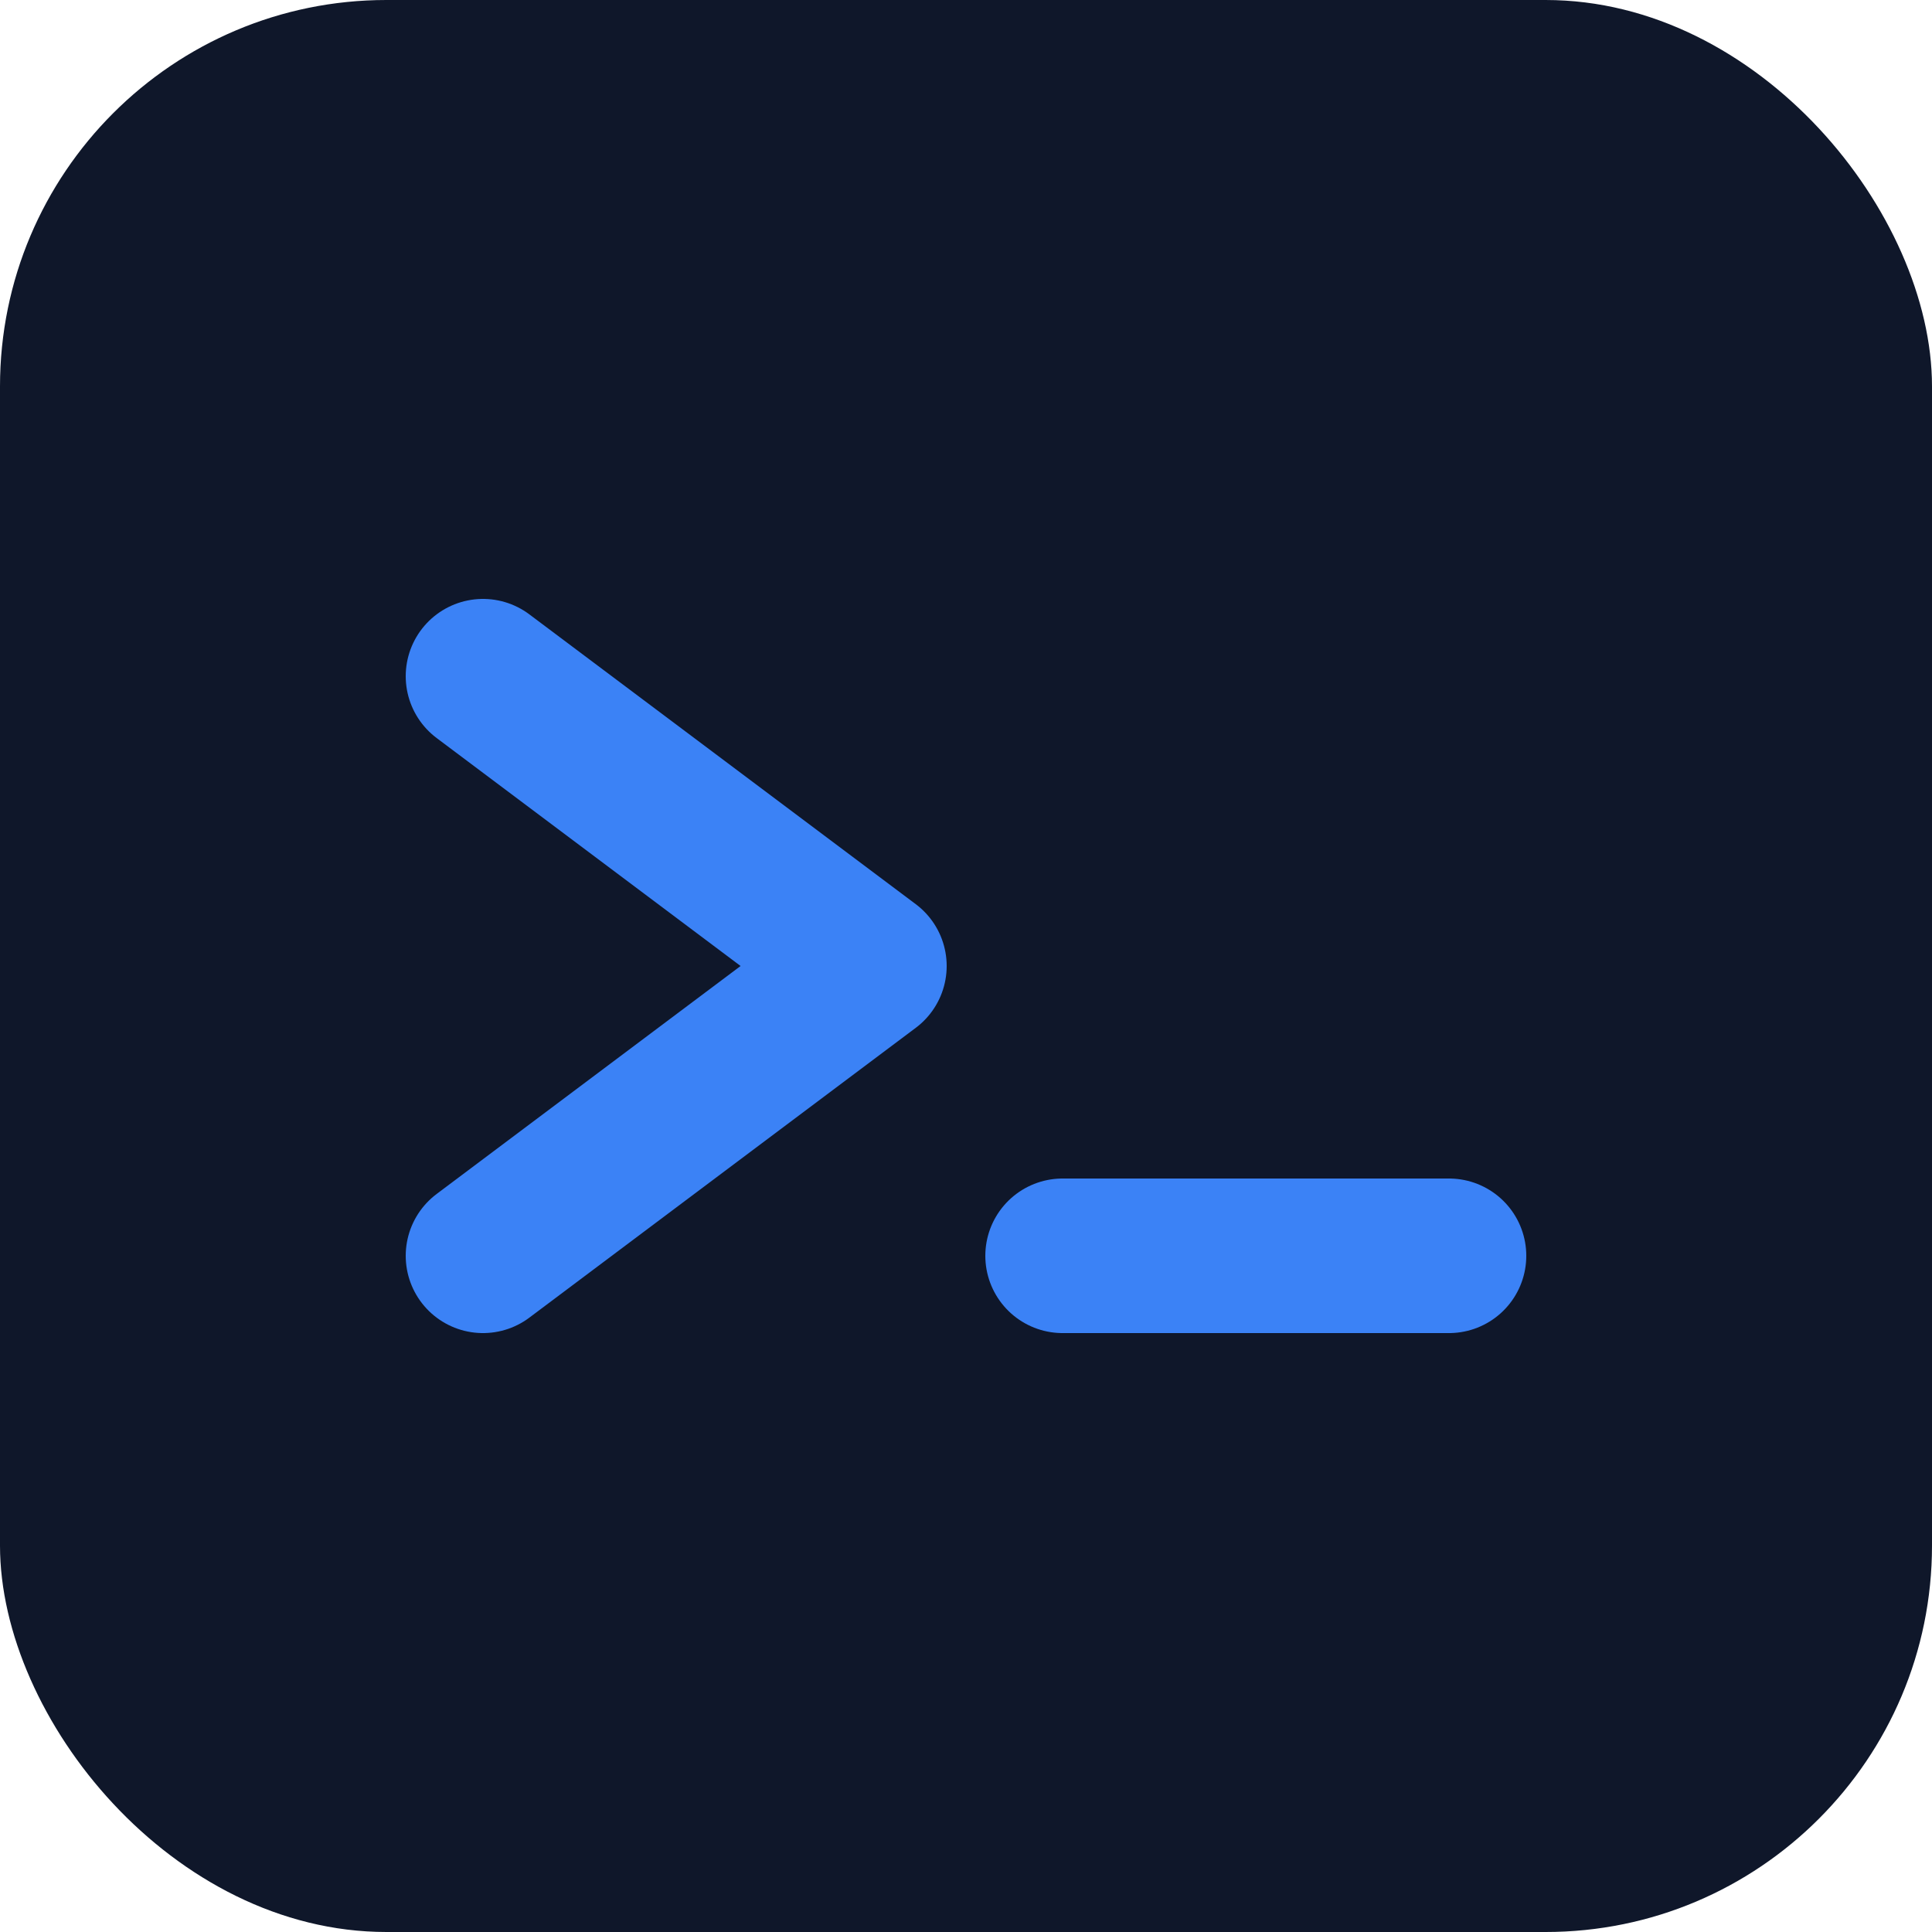
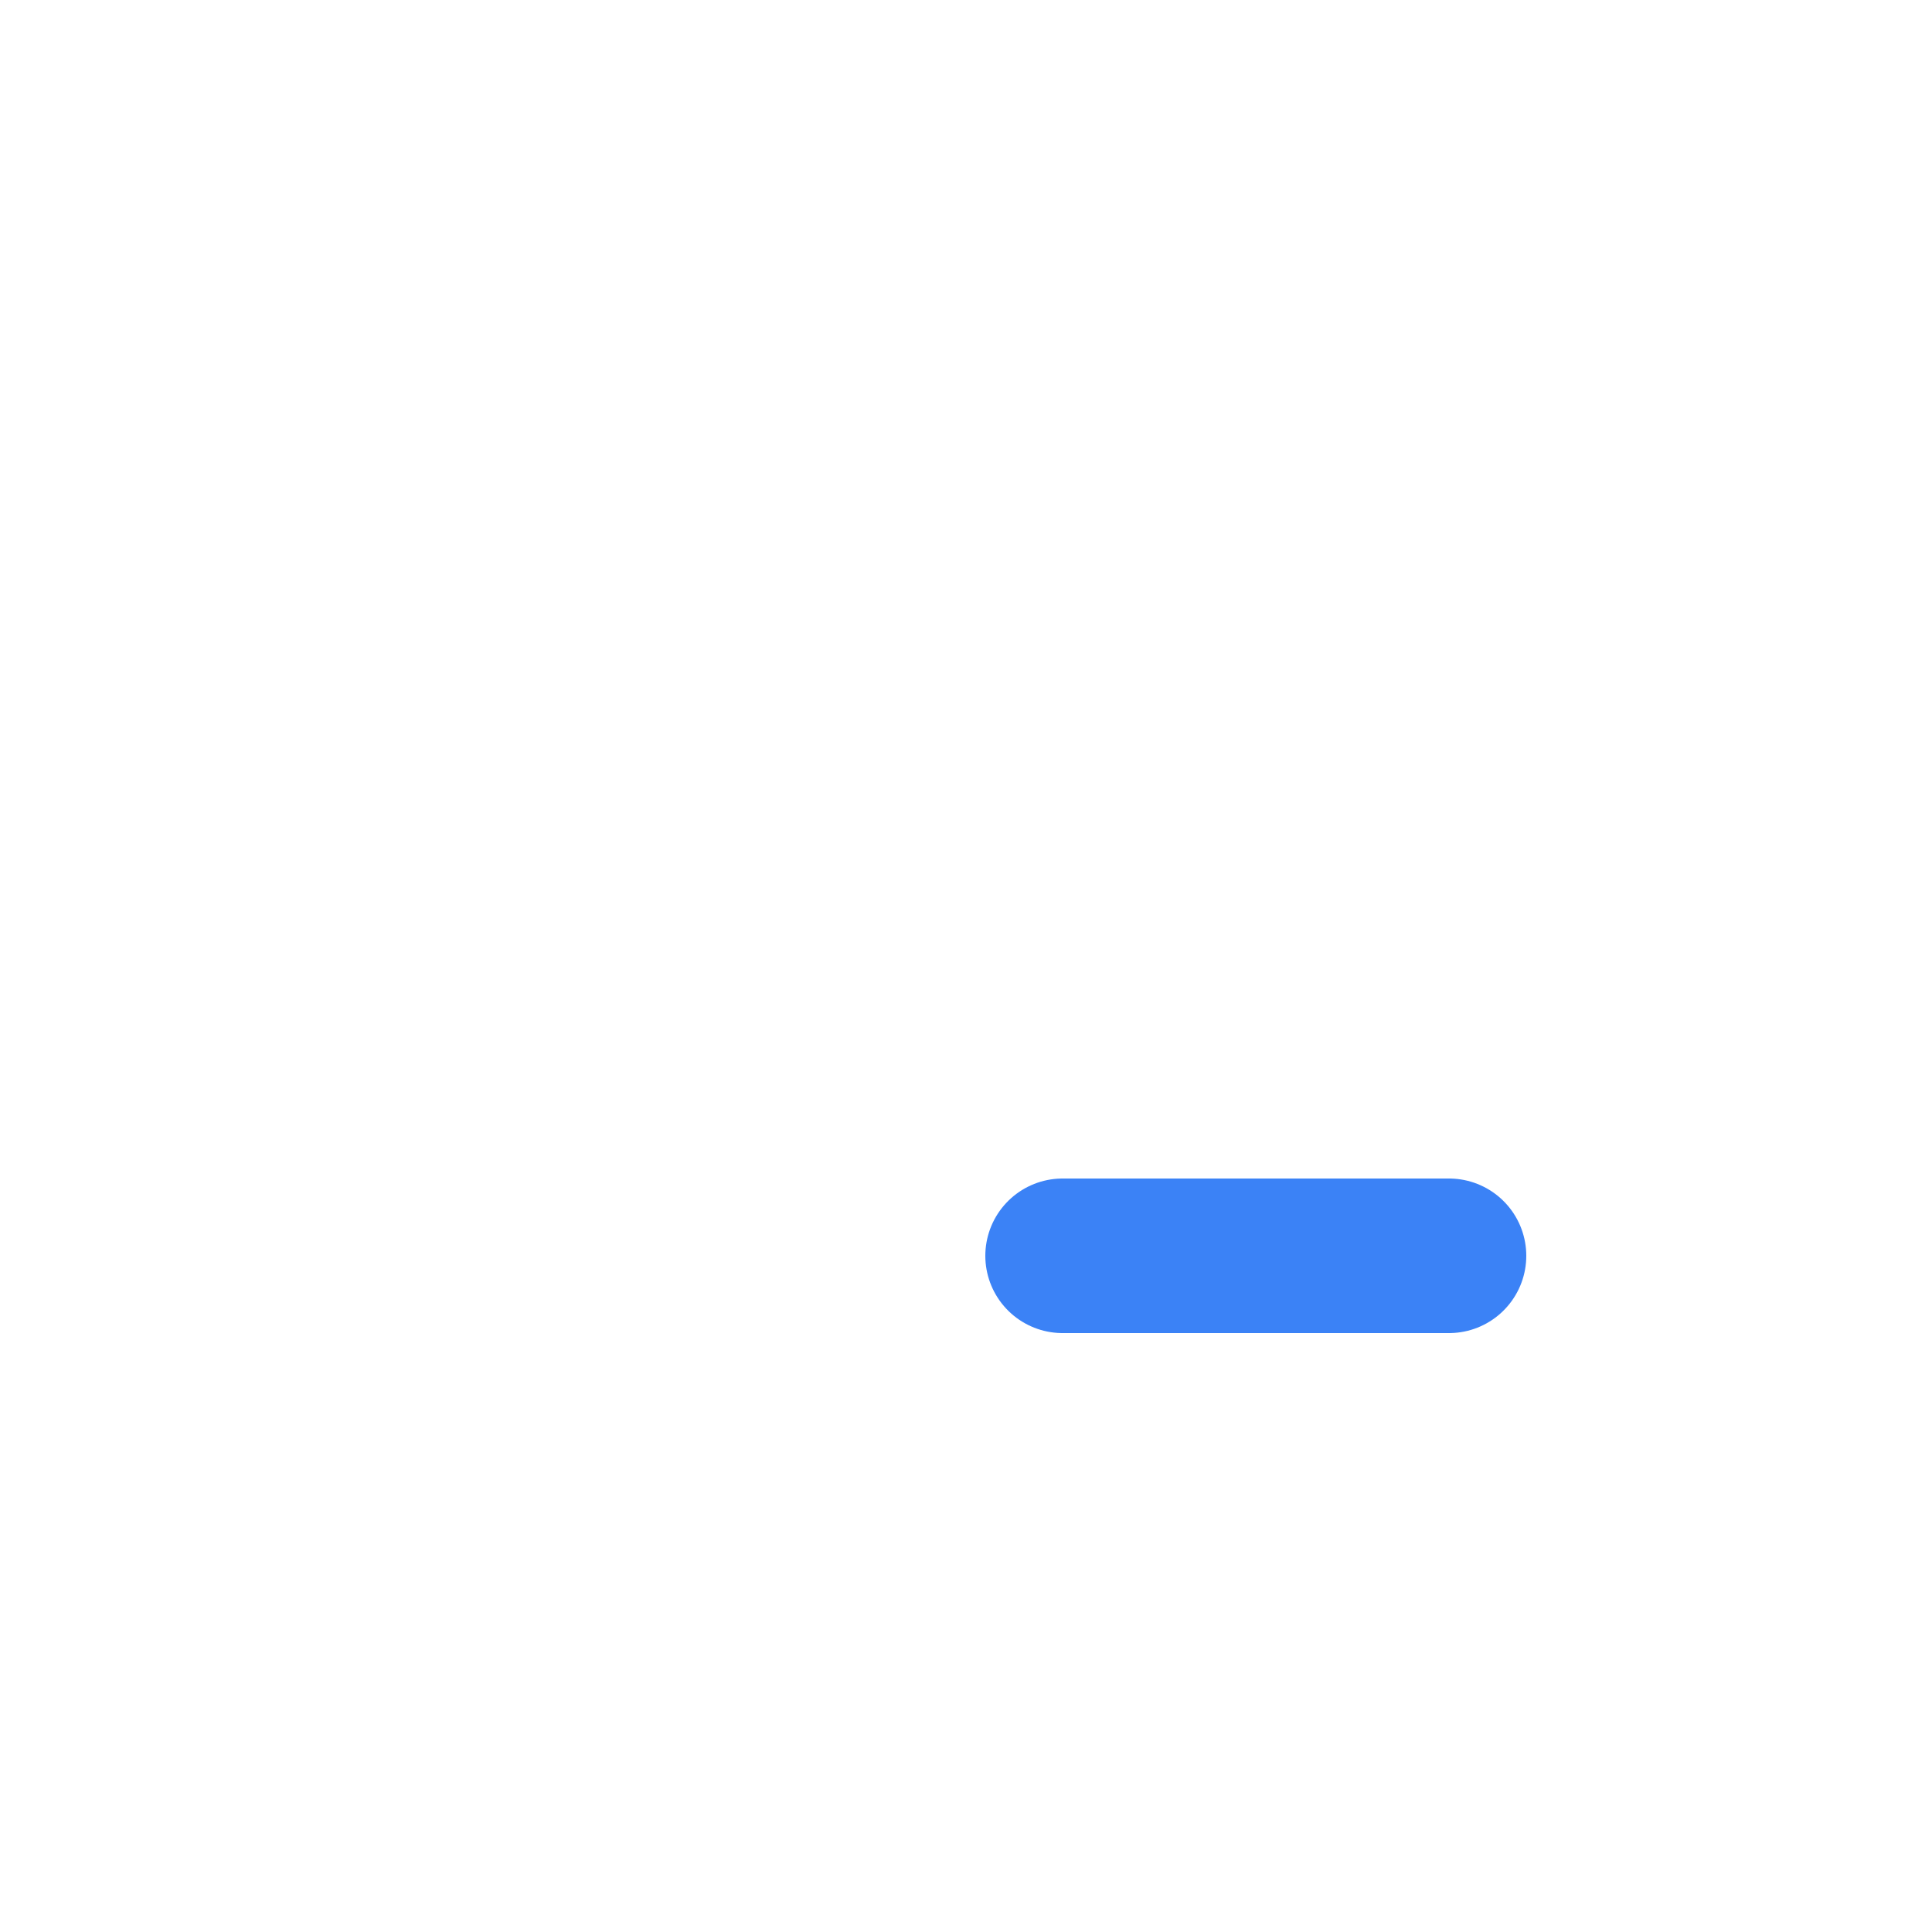
<svg xmlns="http://www.w3.org/2000/svg" viewBox="0 0 100 100">
-   <rect width="100" height="100" rx="20" fill="#0f172a" />
-   <path d="M25 35 L45 50 L25 65" stroke="#3b82f6" stroke-width="8" fill="none" stroke-linecap="round" stroke-linejoin="round" />
  <line x1="55" y1="65" x2="75" y2="65" stroke="#3b82f6" stroke-width="8" stroke-linecap="round" />
</svg>